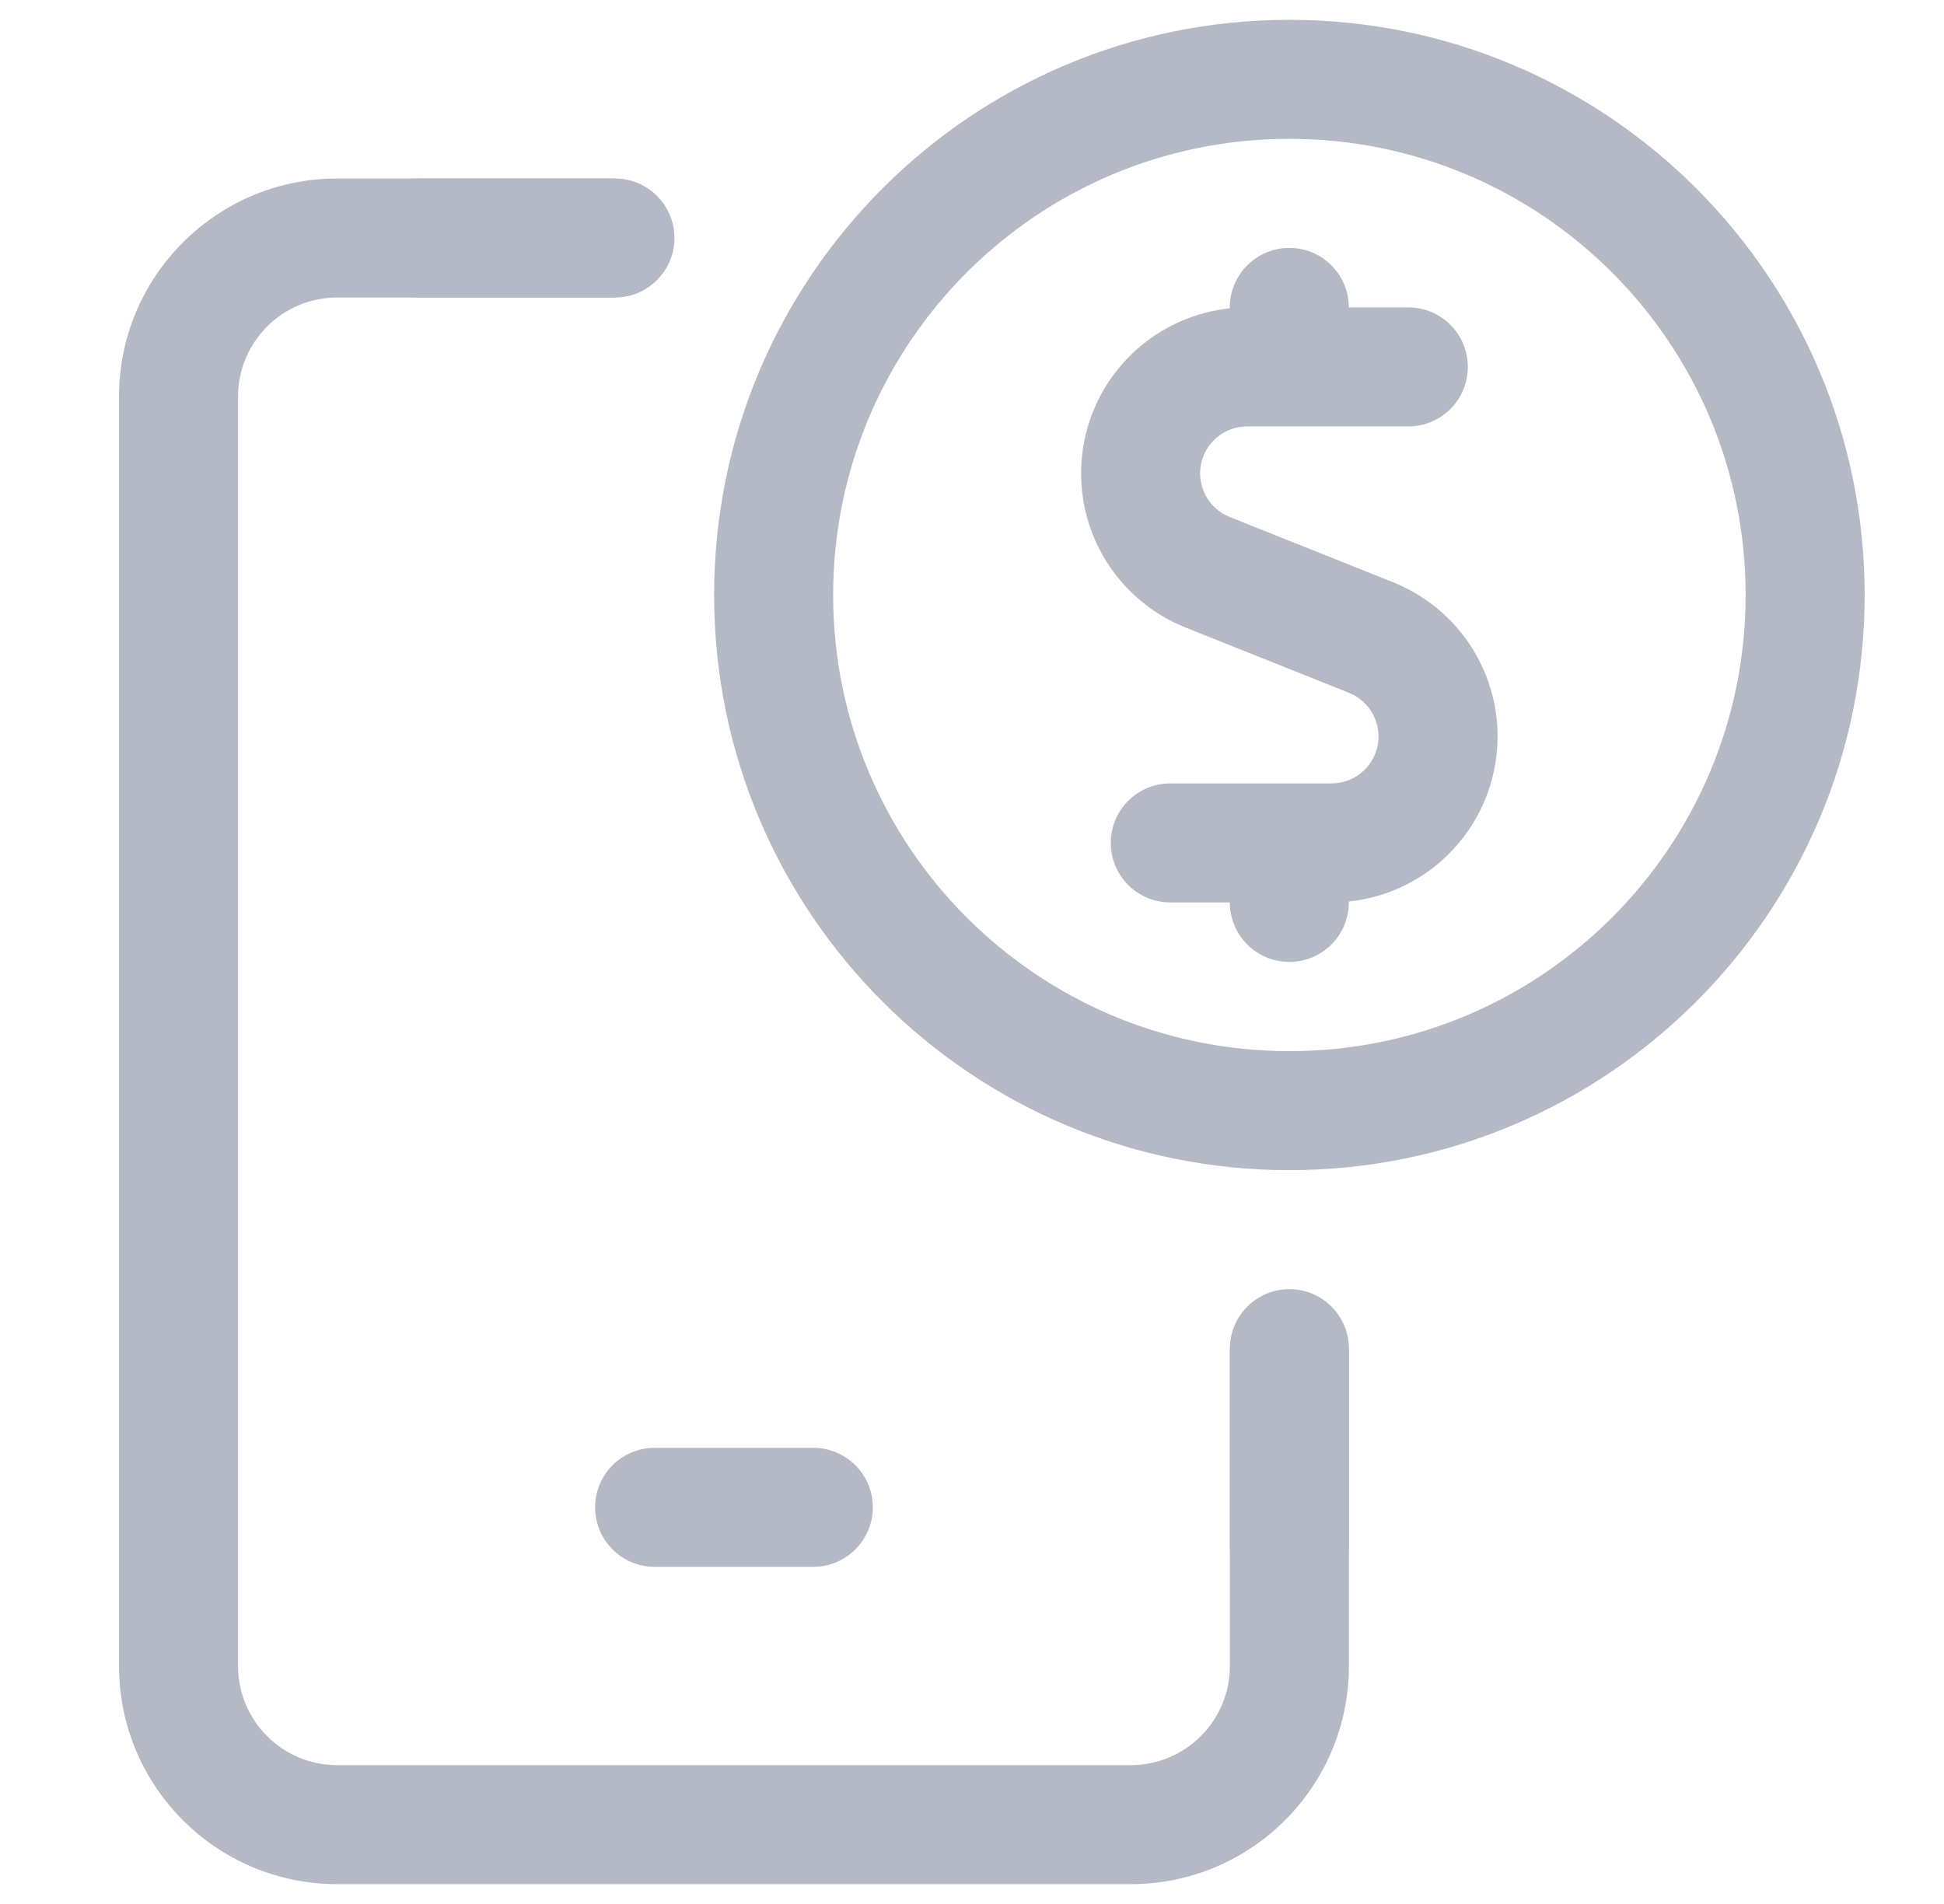
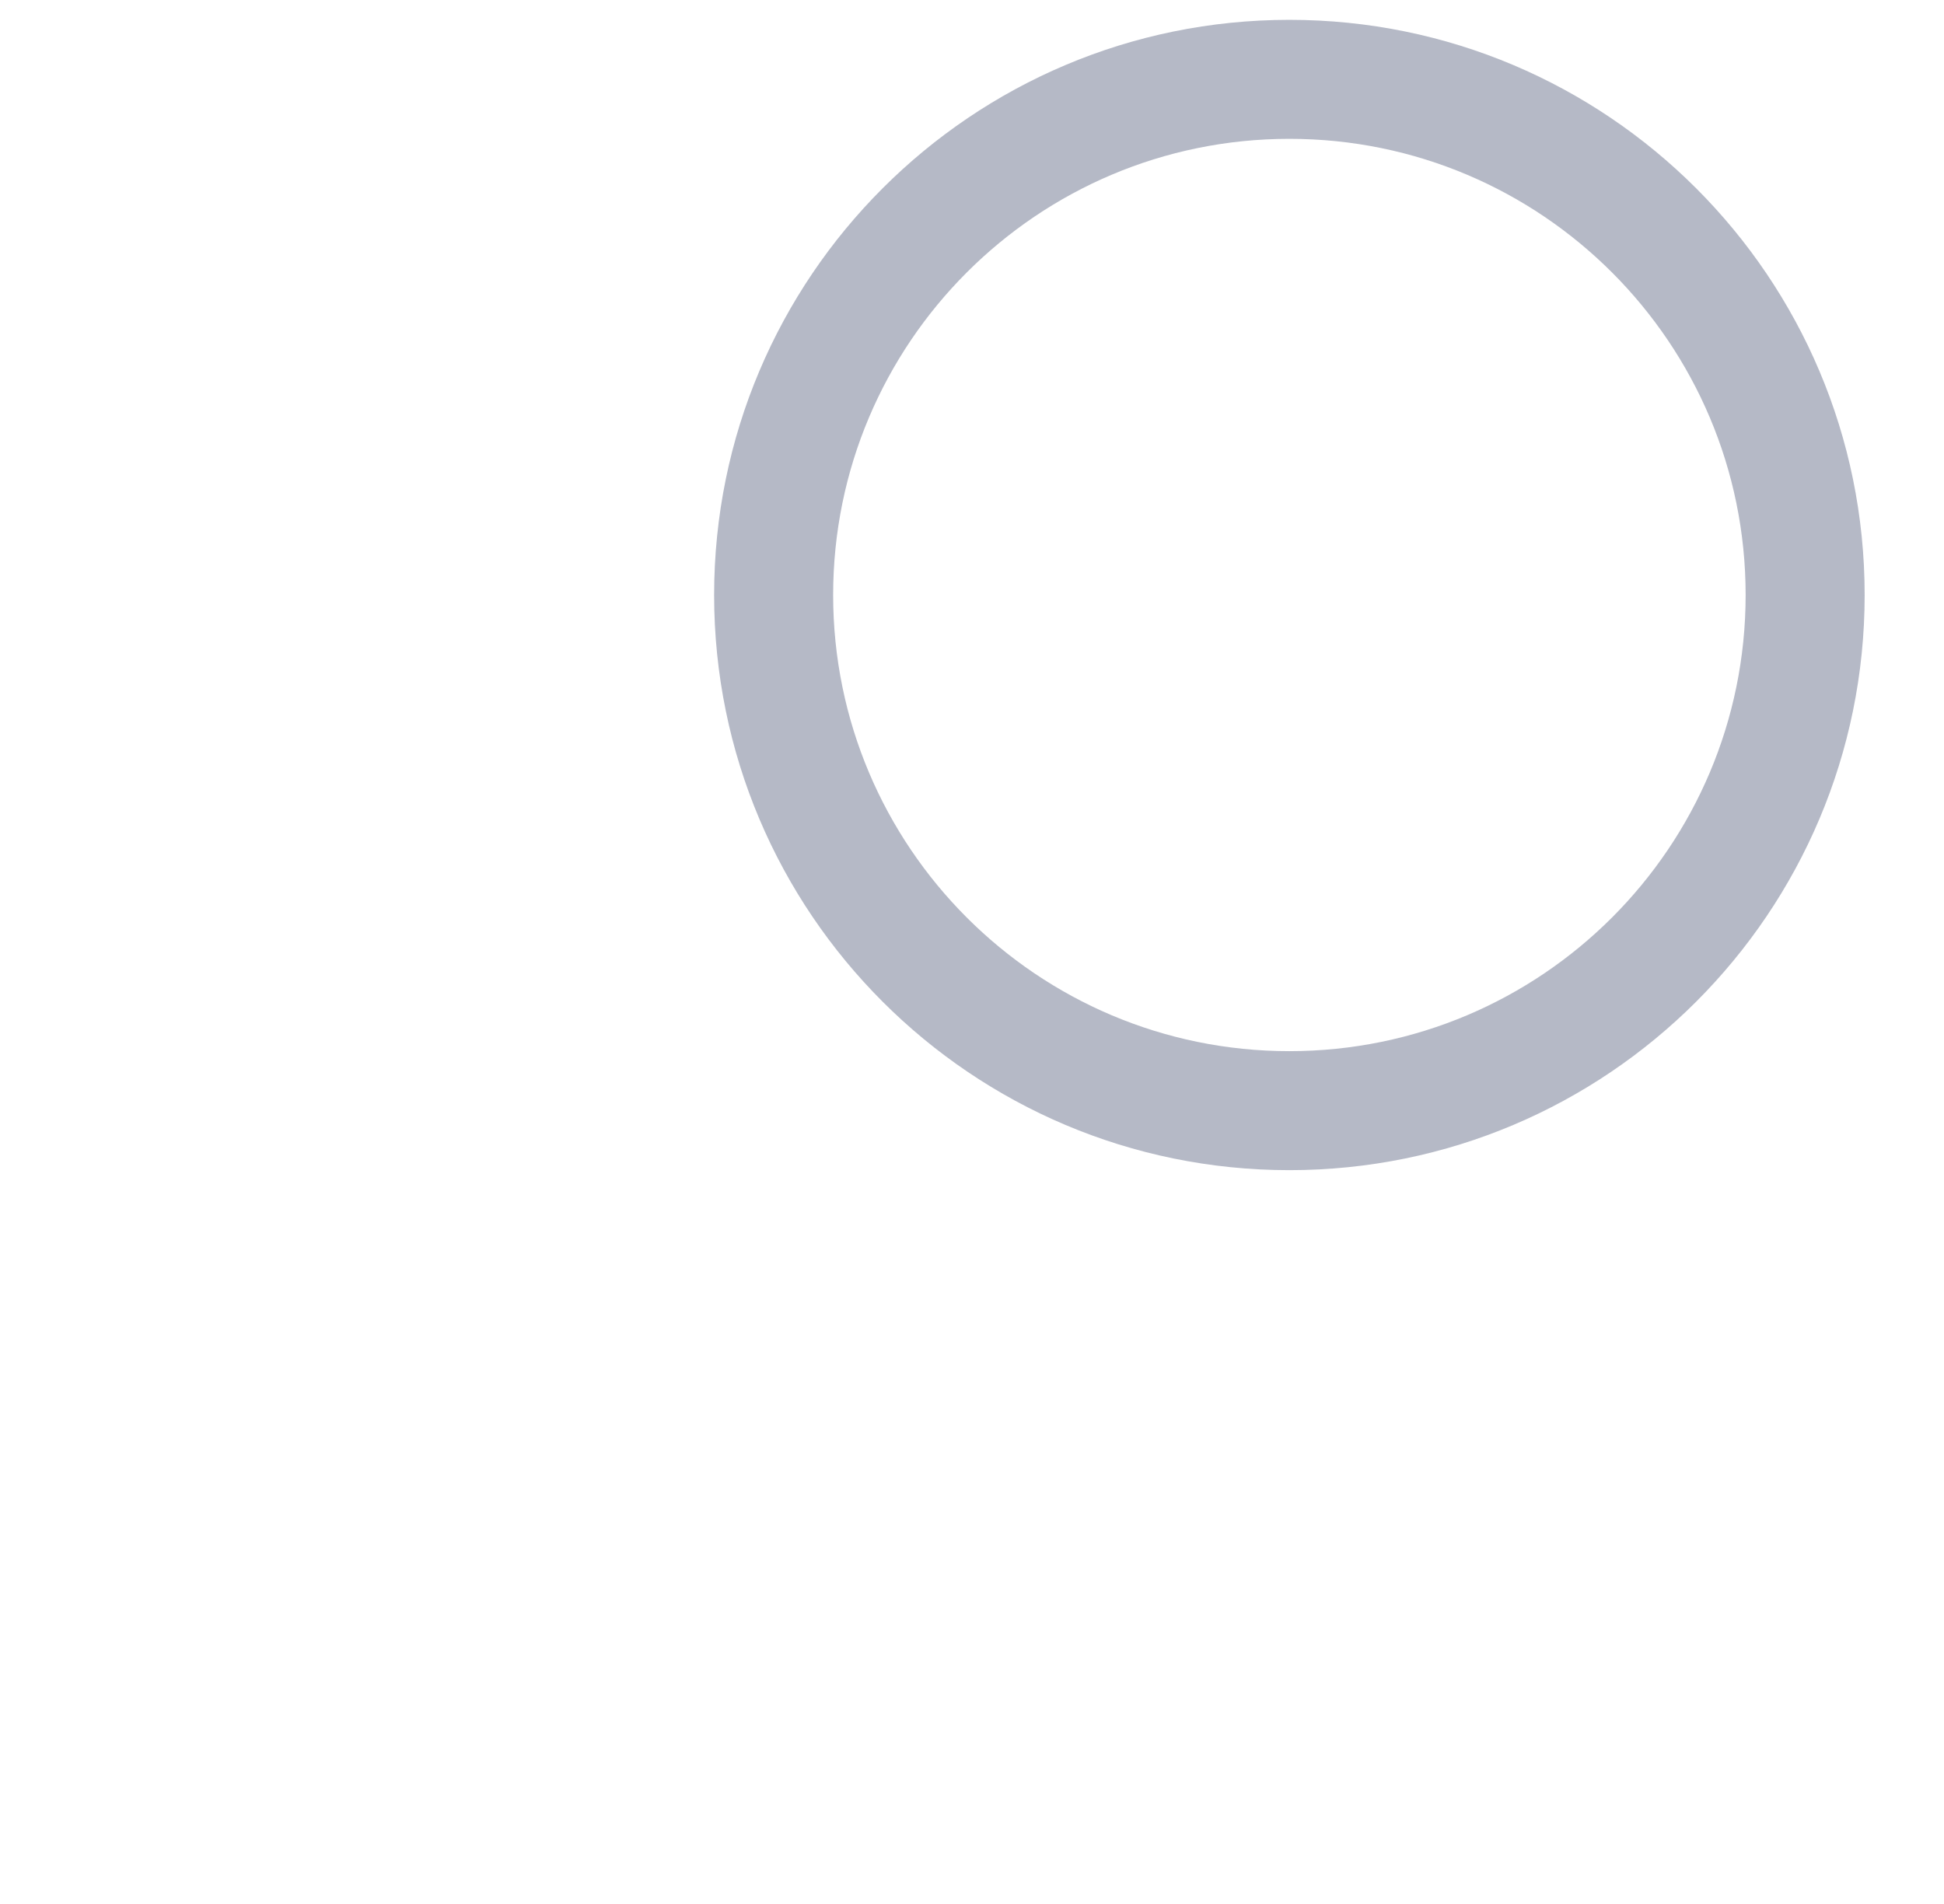
<svg xmlns="http://www.w3.org/2000/svg" width="49" height="48" viewBox="0 0 49 48" fill="none">
-   <path fill-rule="evenodd" clip-rule="evenodd" d="M15.5 4.5H8.5C5.462 4.5 3 6.962 3 10V42C3 45.038 5.462 47.5 8.5 47.5H28.5C31.538 47.5 34 45.038 34 42V34H31V42C31 43.381 29.881 44.5 28.5 44.5H8.5C7.119 44.5 6 43.381 6 42V10C6 8.619 7.119 7.5 8.5 7.5H15.5V4.5ZM16.5 36.5C15.672 36.5 15 37.172 15 38C15 38.828 15.672 39.5 16.5 39.5H20.5C21.328 39.5 22 38.828 22 38C22 37.172 21.328 36.5 20.5 36.5H16.5Z" fill="#B5B9C6" />
-   <path fill-rule="evenodd" clip-rule="evenodd" d="M32.5 40.5C31.672 40.5 31 39.828 31 39L31 34C31 33.172 31.672 32.5 32.5 32.5C33.328 32.5 34 33.172 34 34L34 39C34 39.828 33.328 40.5 32.5 40.5Z" fill="#B5B9C6" />
-   <path fill-rule="evenodd" clip-rule="evenodd" d="M9 6C9 5.172 9.672 4.5 10.5 4.5L15.5 4.5C16.328 4.5 17 5.172 17 6C17 6.828 16.328 7.5 15.5 7.5L10.5 7.5C9.672 7.5 9 6.828 9 6Z" fill="#B5B9C6" />
-   <path fill-rule="evenodd" clip-rule="evenodd" d="M32.498 6.25C33.327 6.25 33.998 6.922 33.998 7.75H35.498C36.327 7.75 36.998 8.422 36.998 9.25C36.998 10.078 36.327 10.75 35.498 10.75H31.433C31.158 10.75 30.892 10.846 30.68 11.021C30.468 11.196 30.324 11.439 30.271 11.709C30.219 11.979 30.263 12.259 30.394 12.5C30.525 12.741 30.736 12.929 30.991 13.032C30.991 13.032 30.99 13.032 30.991 13.032L35.117 14.681C36.02 15.043 36.77 15.707 37.236 16.561C37.702 17.415 37.856 18.405 37.671 19.36C37.487 20.315 36.975 21.176 36.225 21.794C35.588 22.32 34.812 22.642 33.998 22.727V22.75C33.998 23.578 33.327 24.25 32.498 24.25C31.67 24.25 30.998 23.578 30.998 22.75L29.498 22.75C28.67 22.75 27.998 22.078 27.998 21.25C27.998 20.422 28.67 19.75 29.498 19.75H33.56C33.835 19.75 34.104 19.655 34.316 19.48C34.529 19.305 34.673 19.061 34.726 18.791C34.778 18.52 34.734 18.24 34.602 17.999C34.471 17.757 34.259 17.569 34.003 17.467C34.003 17.467 34.004 17.467 34.003 17.467L29.875 15.817L29.872 15.816C28.971 15.453 28.224 14.788 27.759 13.935C27.295 13.082 27.142 12.094 27.326 11.14C27.51 10.186 28.021 9.326 28.77 8.708C29.407 8.182 30.183 7.858 30.998 7.773V7.75C30.998 6.922 31.67 6.25 32.498 6.25Z" fill="#B5B9C6" />
  <path fill-rule="evenodd" clip-rule="evenodd" d="M32.5 3.5C26.149 3.5 21 8.649 21 15C21 21.351 26.149 26.5 32.5 26.5C38.851 26.5 44 21.351 44 15C44 8.649 38.851 3.5 32.5 3.5ZM18 15C18 6.992 24.492 0.5 32.5 0.5C40.508 0.5 47 6.992 47 15C47 23.008 40.508 29.5 32.5 29.5C24.492 29.5 18 23.008 18 15Z" fill="#B5B9C6" />
</svg>